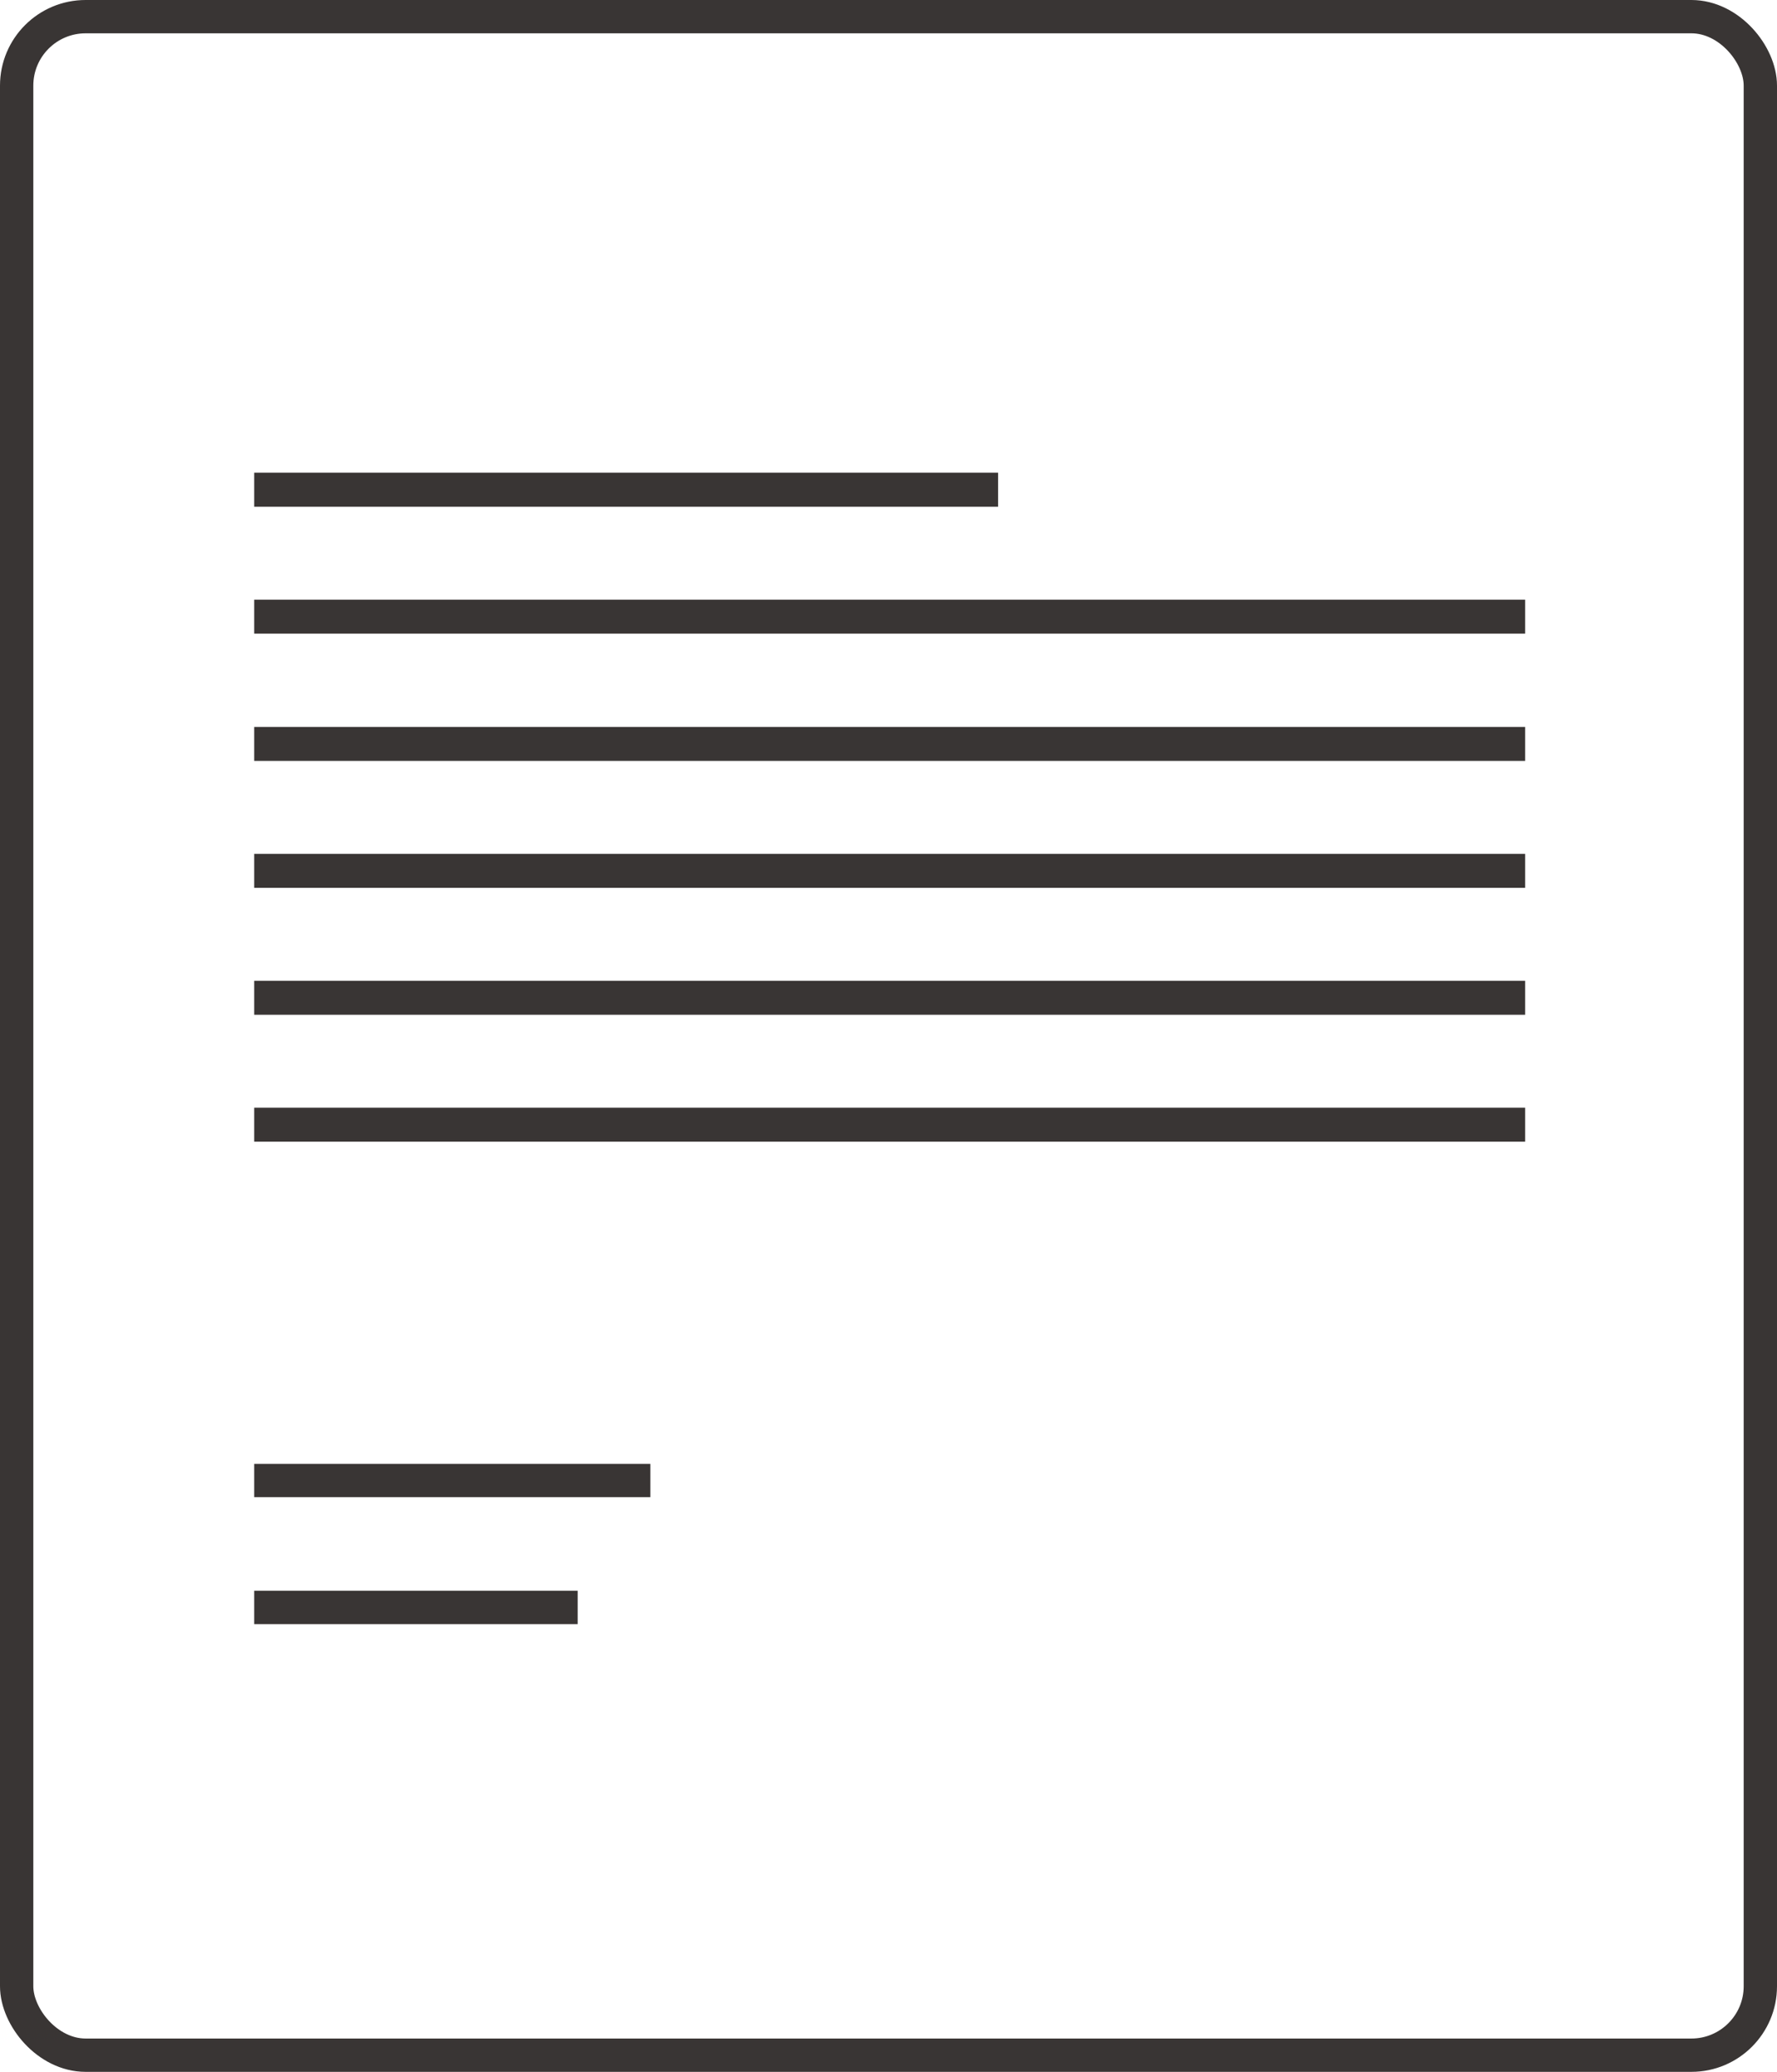
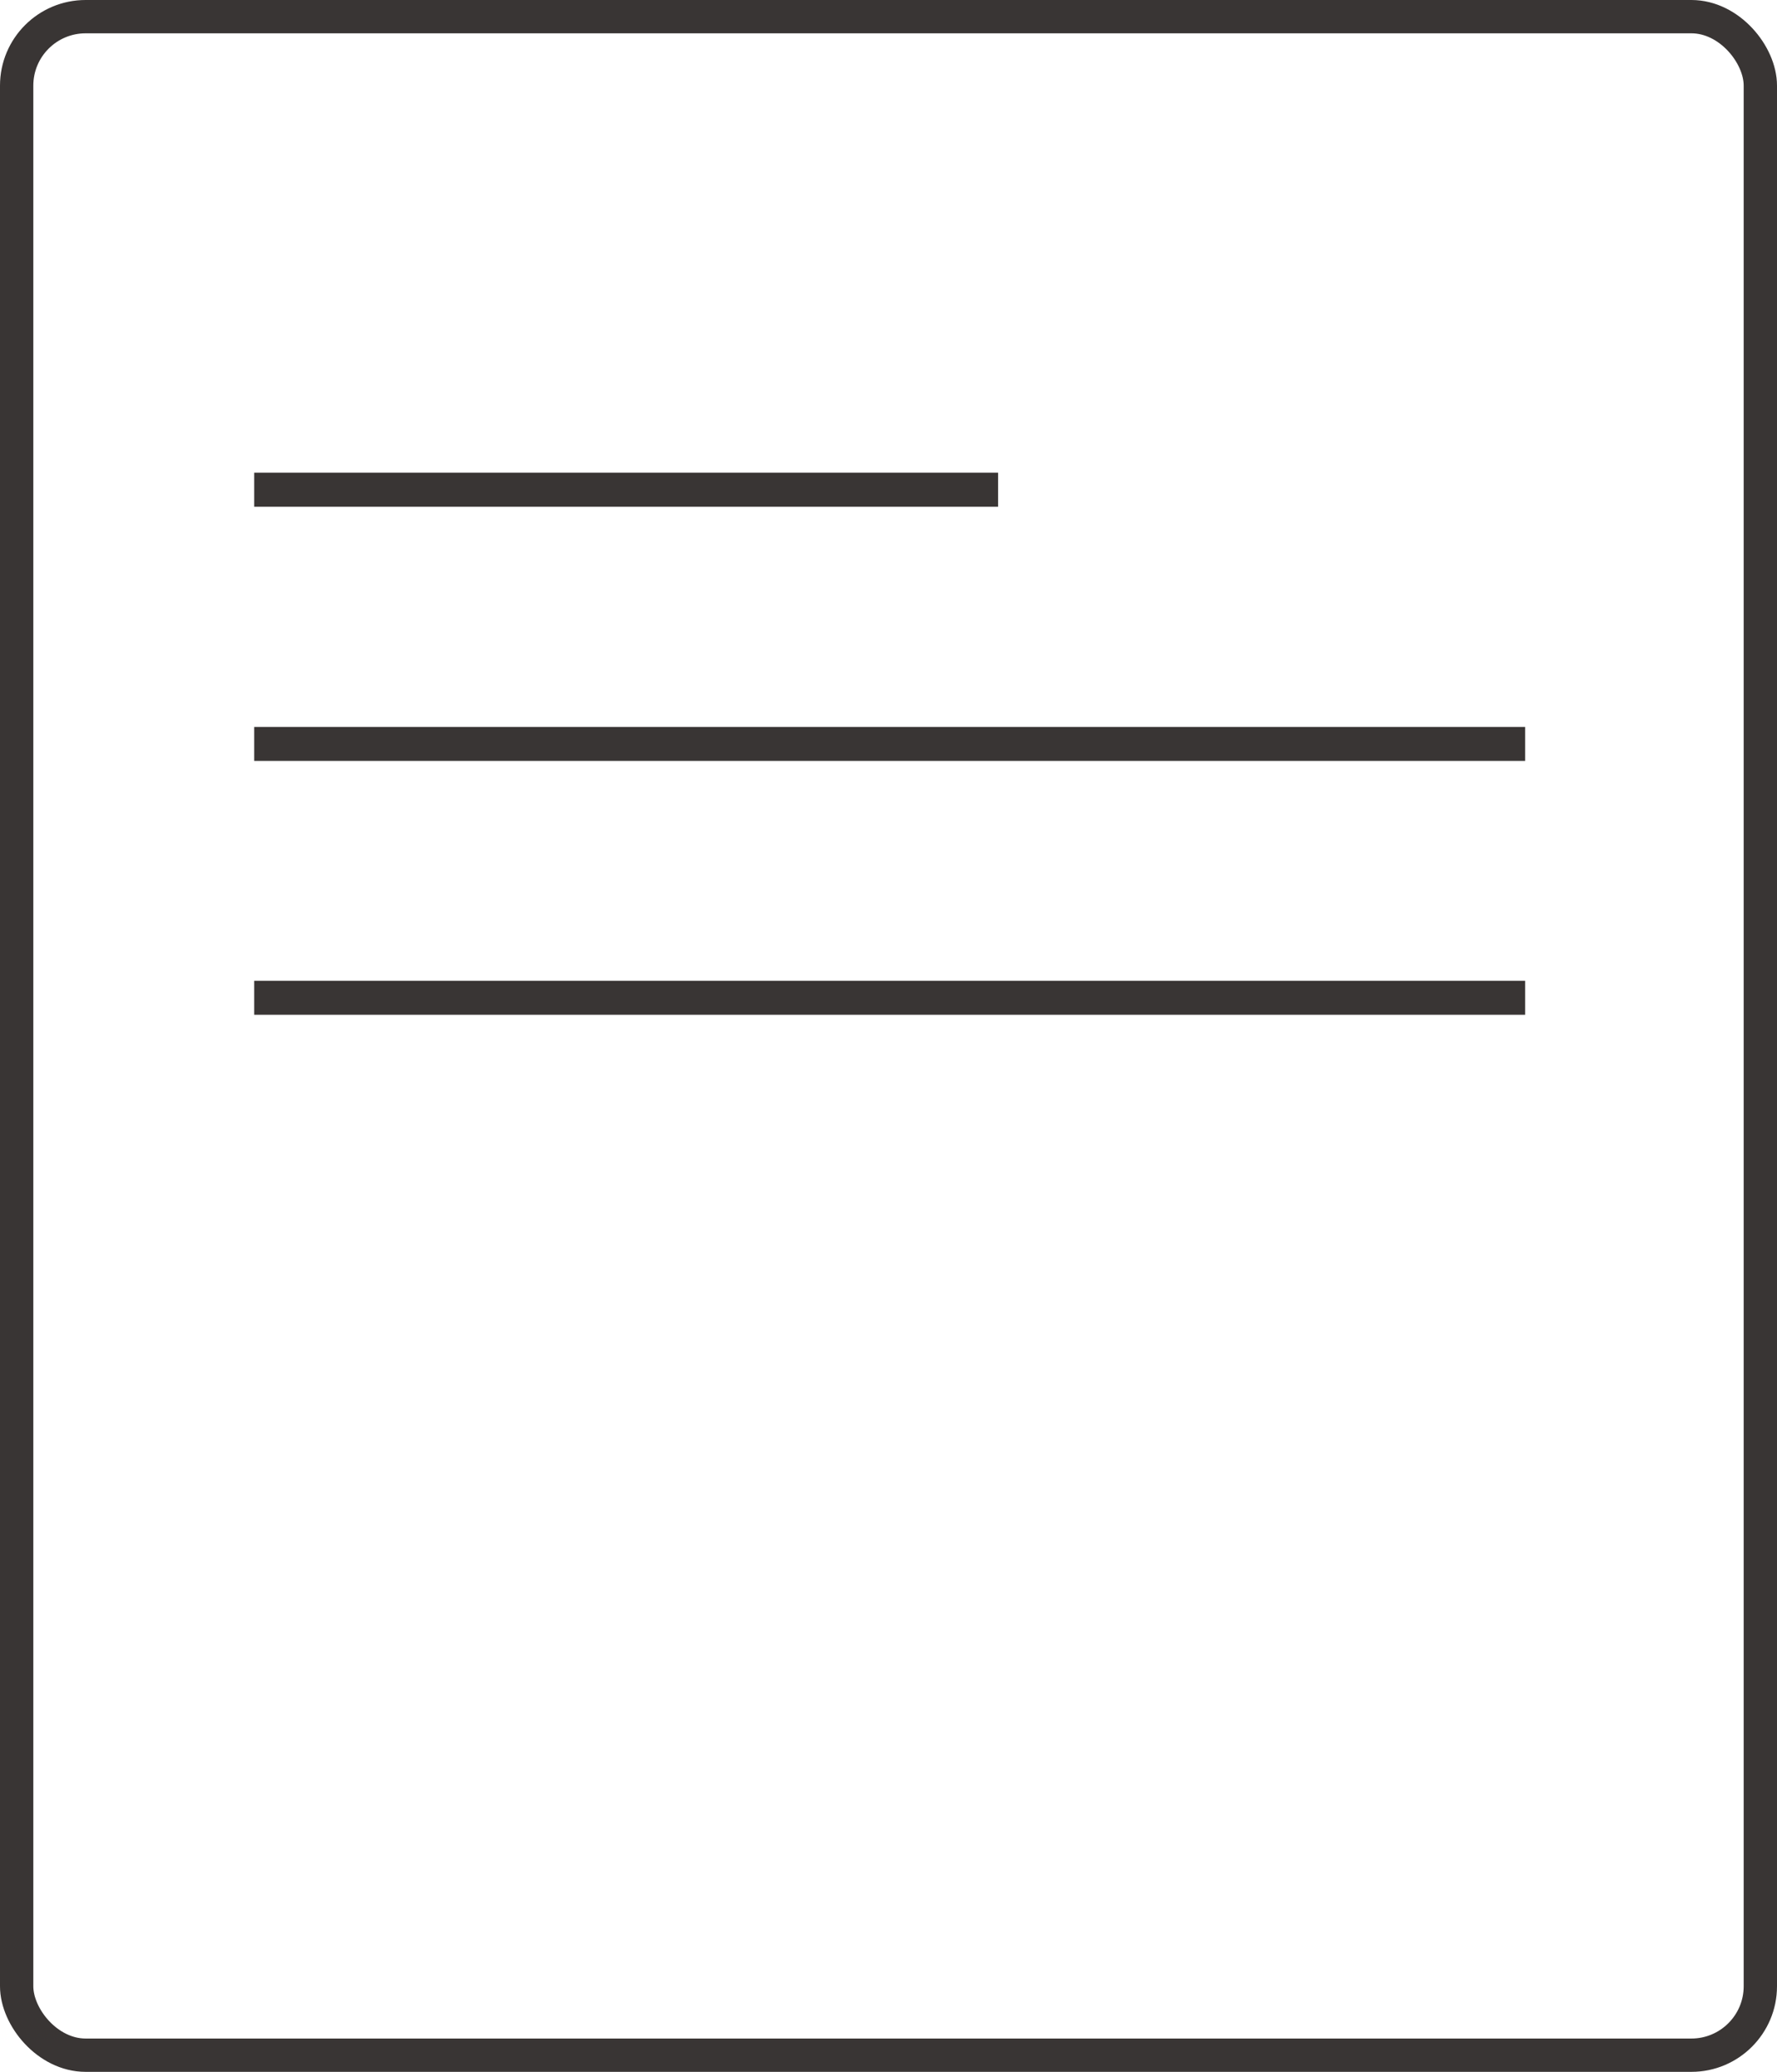
<svg xmlns="http://www.w3.org/2000/svg" id="Laag_1" data-name="Laag 1" viewBox="0 0 53.34 62.19">
  <defs>
    <style>.cls-1,.cls-2,.cls-3{fill:none;stroke:#393534;stroke-miterlimit:10;}.cls-2{stroke-width:1.02px;}.cls-3{stroke-width:1px;}</style>
  </defs>
  <title>brief</title>
  <rect class="cls-1" x="0.5" y="0.5" width="52.34" height="61.19" rx="2.07" ry="2.07" />
  <line class="cls-2" x1="7.63" y1="14.7" x2="29.96" y2="14.7" />
-   <line class="cls-2" x1="7.63" y1="18.51" x2="45.78" y2="18.51" />
  <line class="cls-2" x1="7.63" y1="22.33" x2="45.78" y2="22.33" />
-   <line class="cls-2" x1="7.63" y1="26.14" x2="45.78" y2="26.14" />
  <line class="cls-2" x1="7.63" y1="29.95" x2="45.78" y2="29.95" />
-   <line class="cls-2" x1="7.63" y1="33.76" x2="45.78" y2="33.76" />
-   <line class="cls-3" x1="7.63" y1="44.44" x2="19.52" y2="44.44" />
-   <line class="cls-3" x1="7.63" y1="48.25" x2="17.34" y2="48.25" />
</svg>